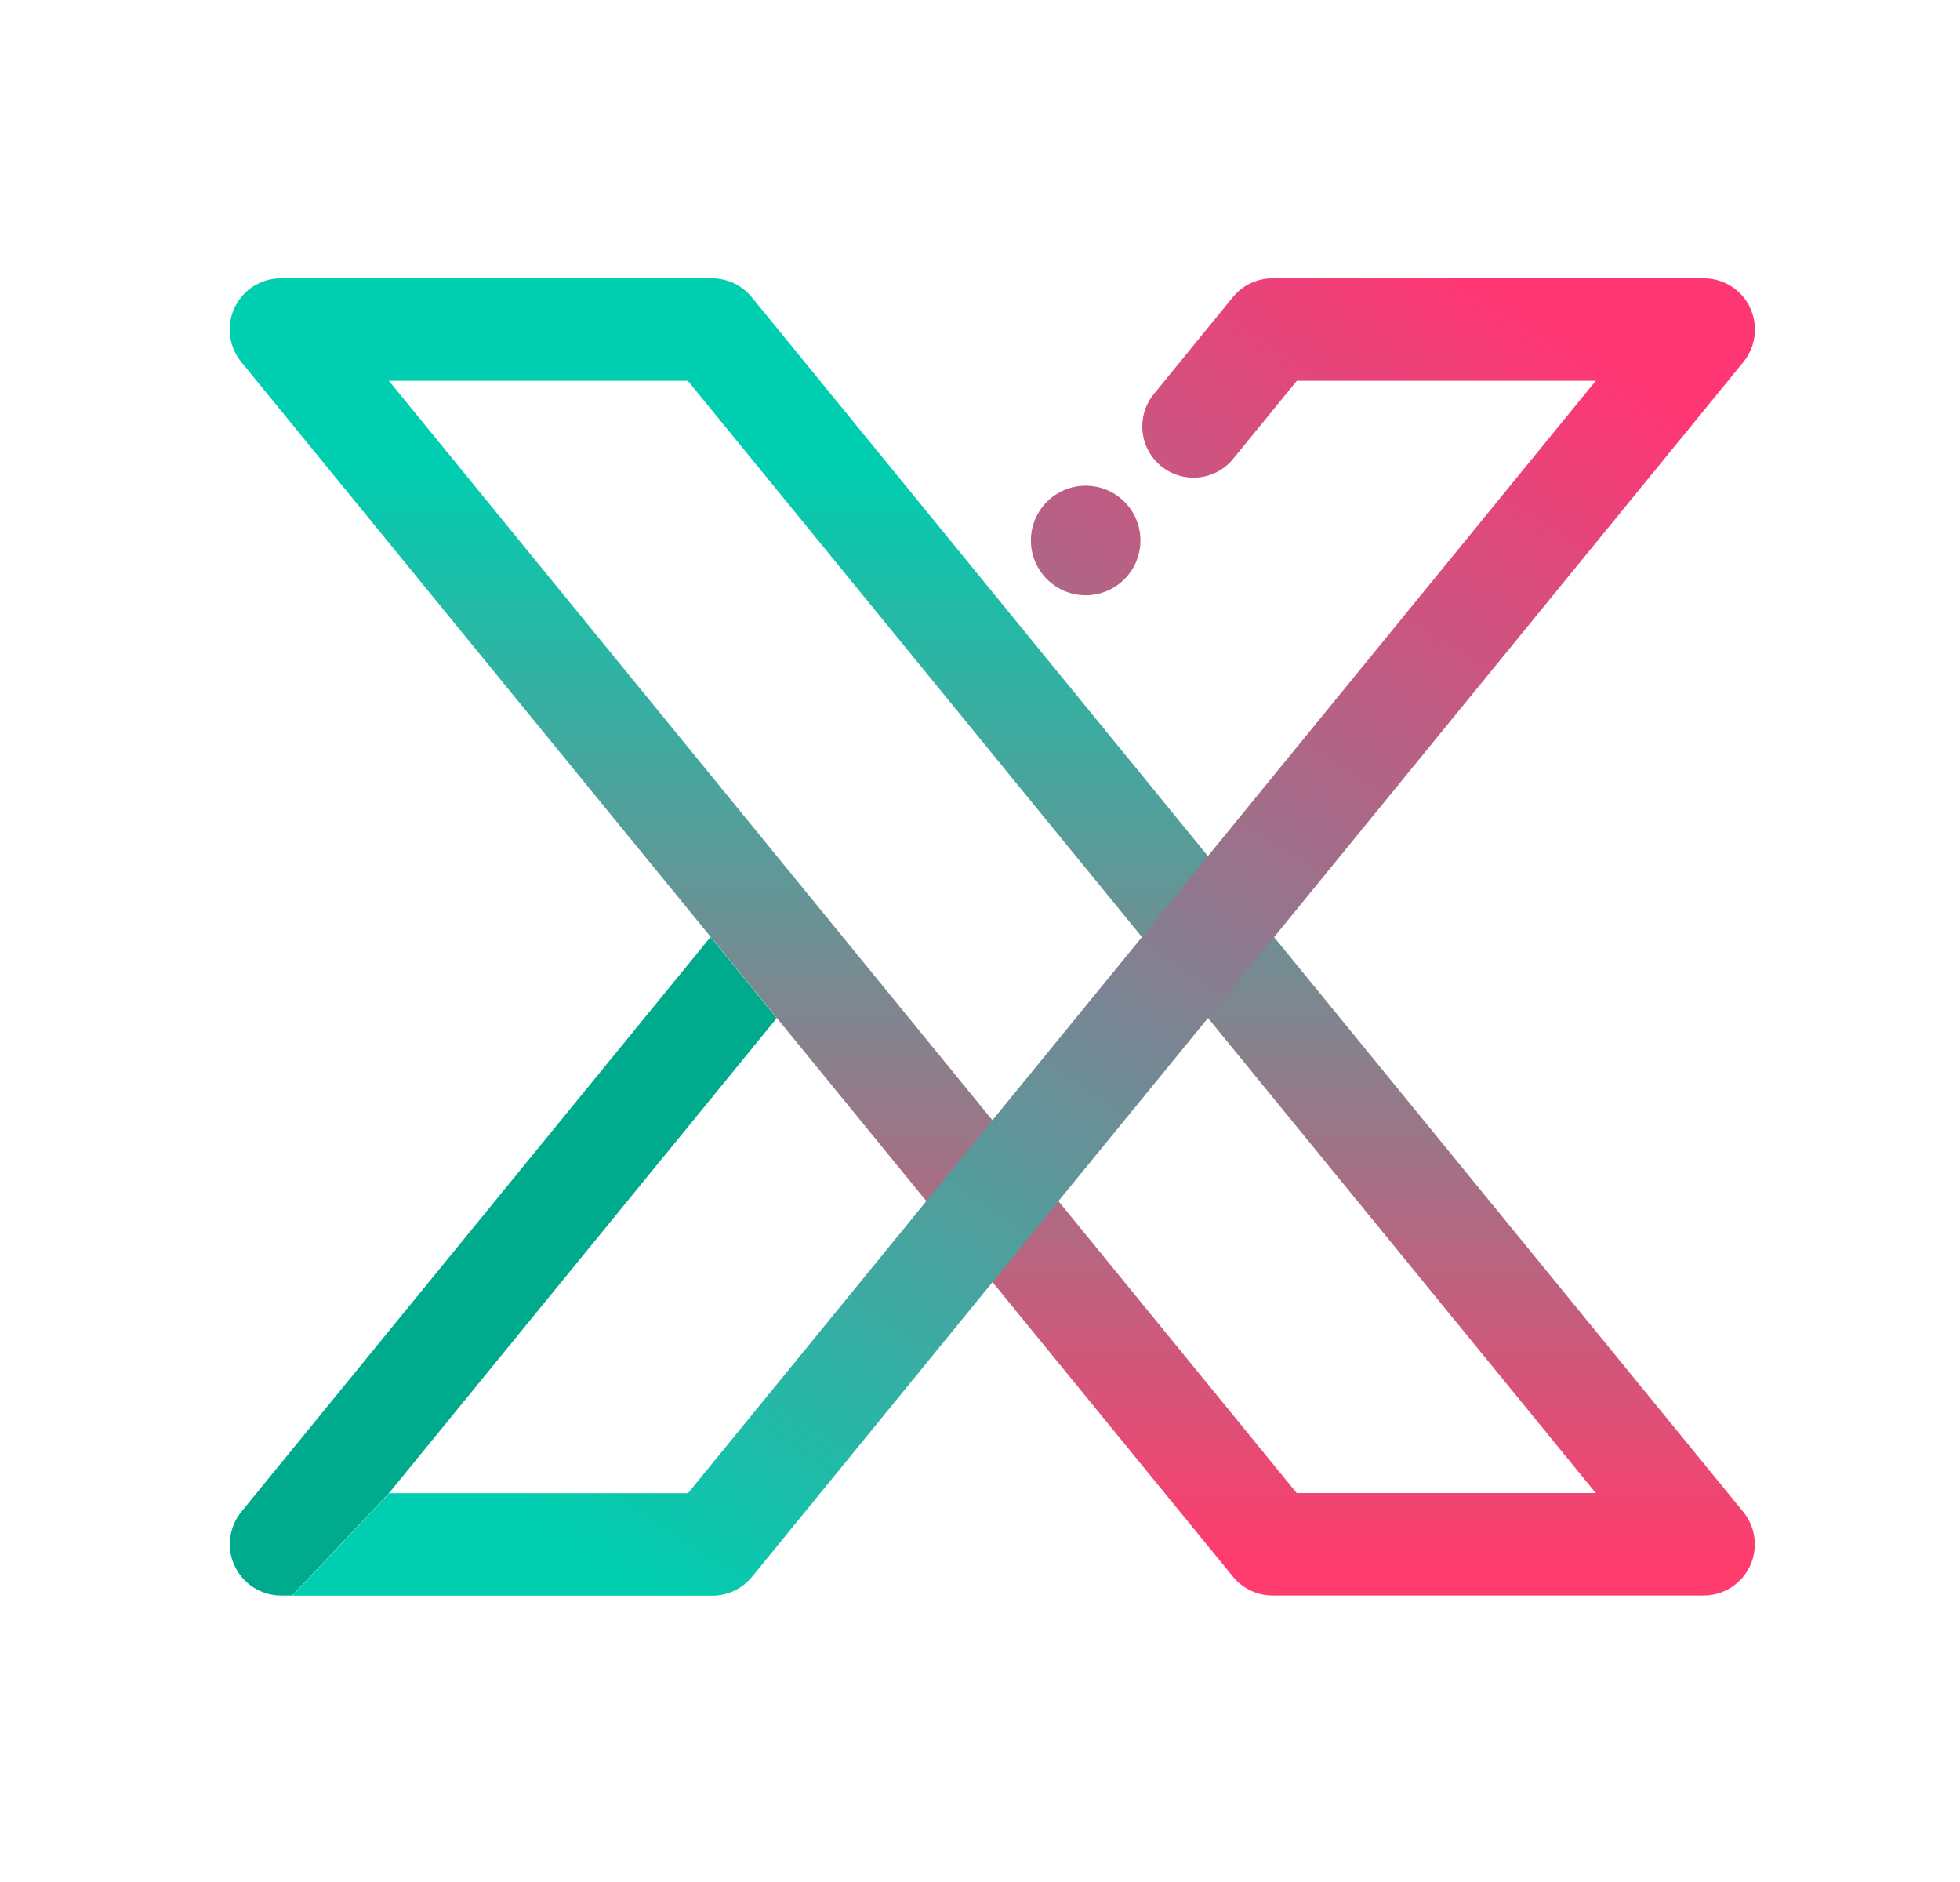
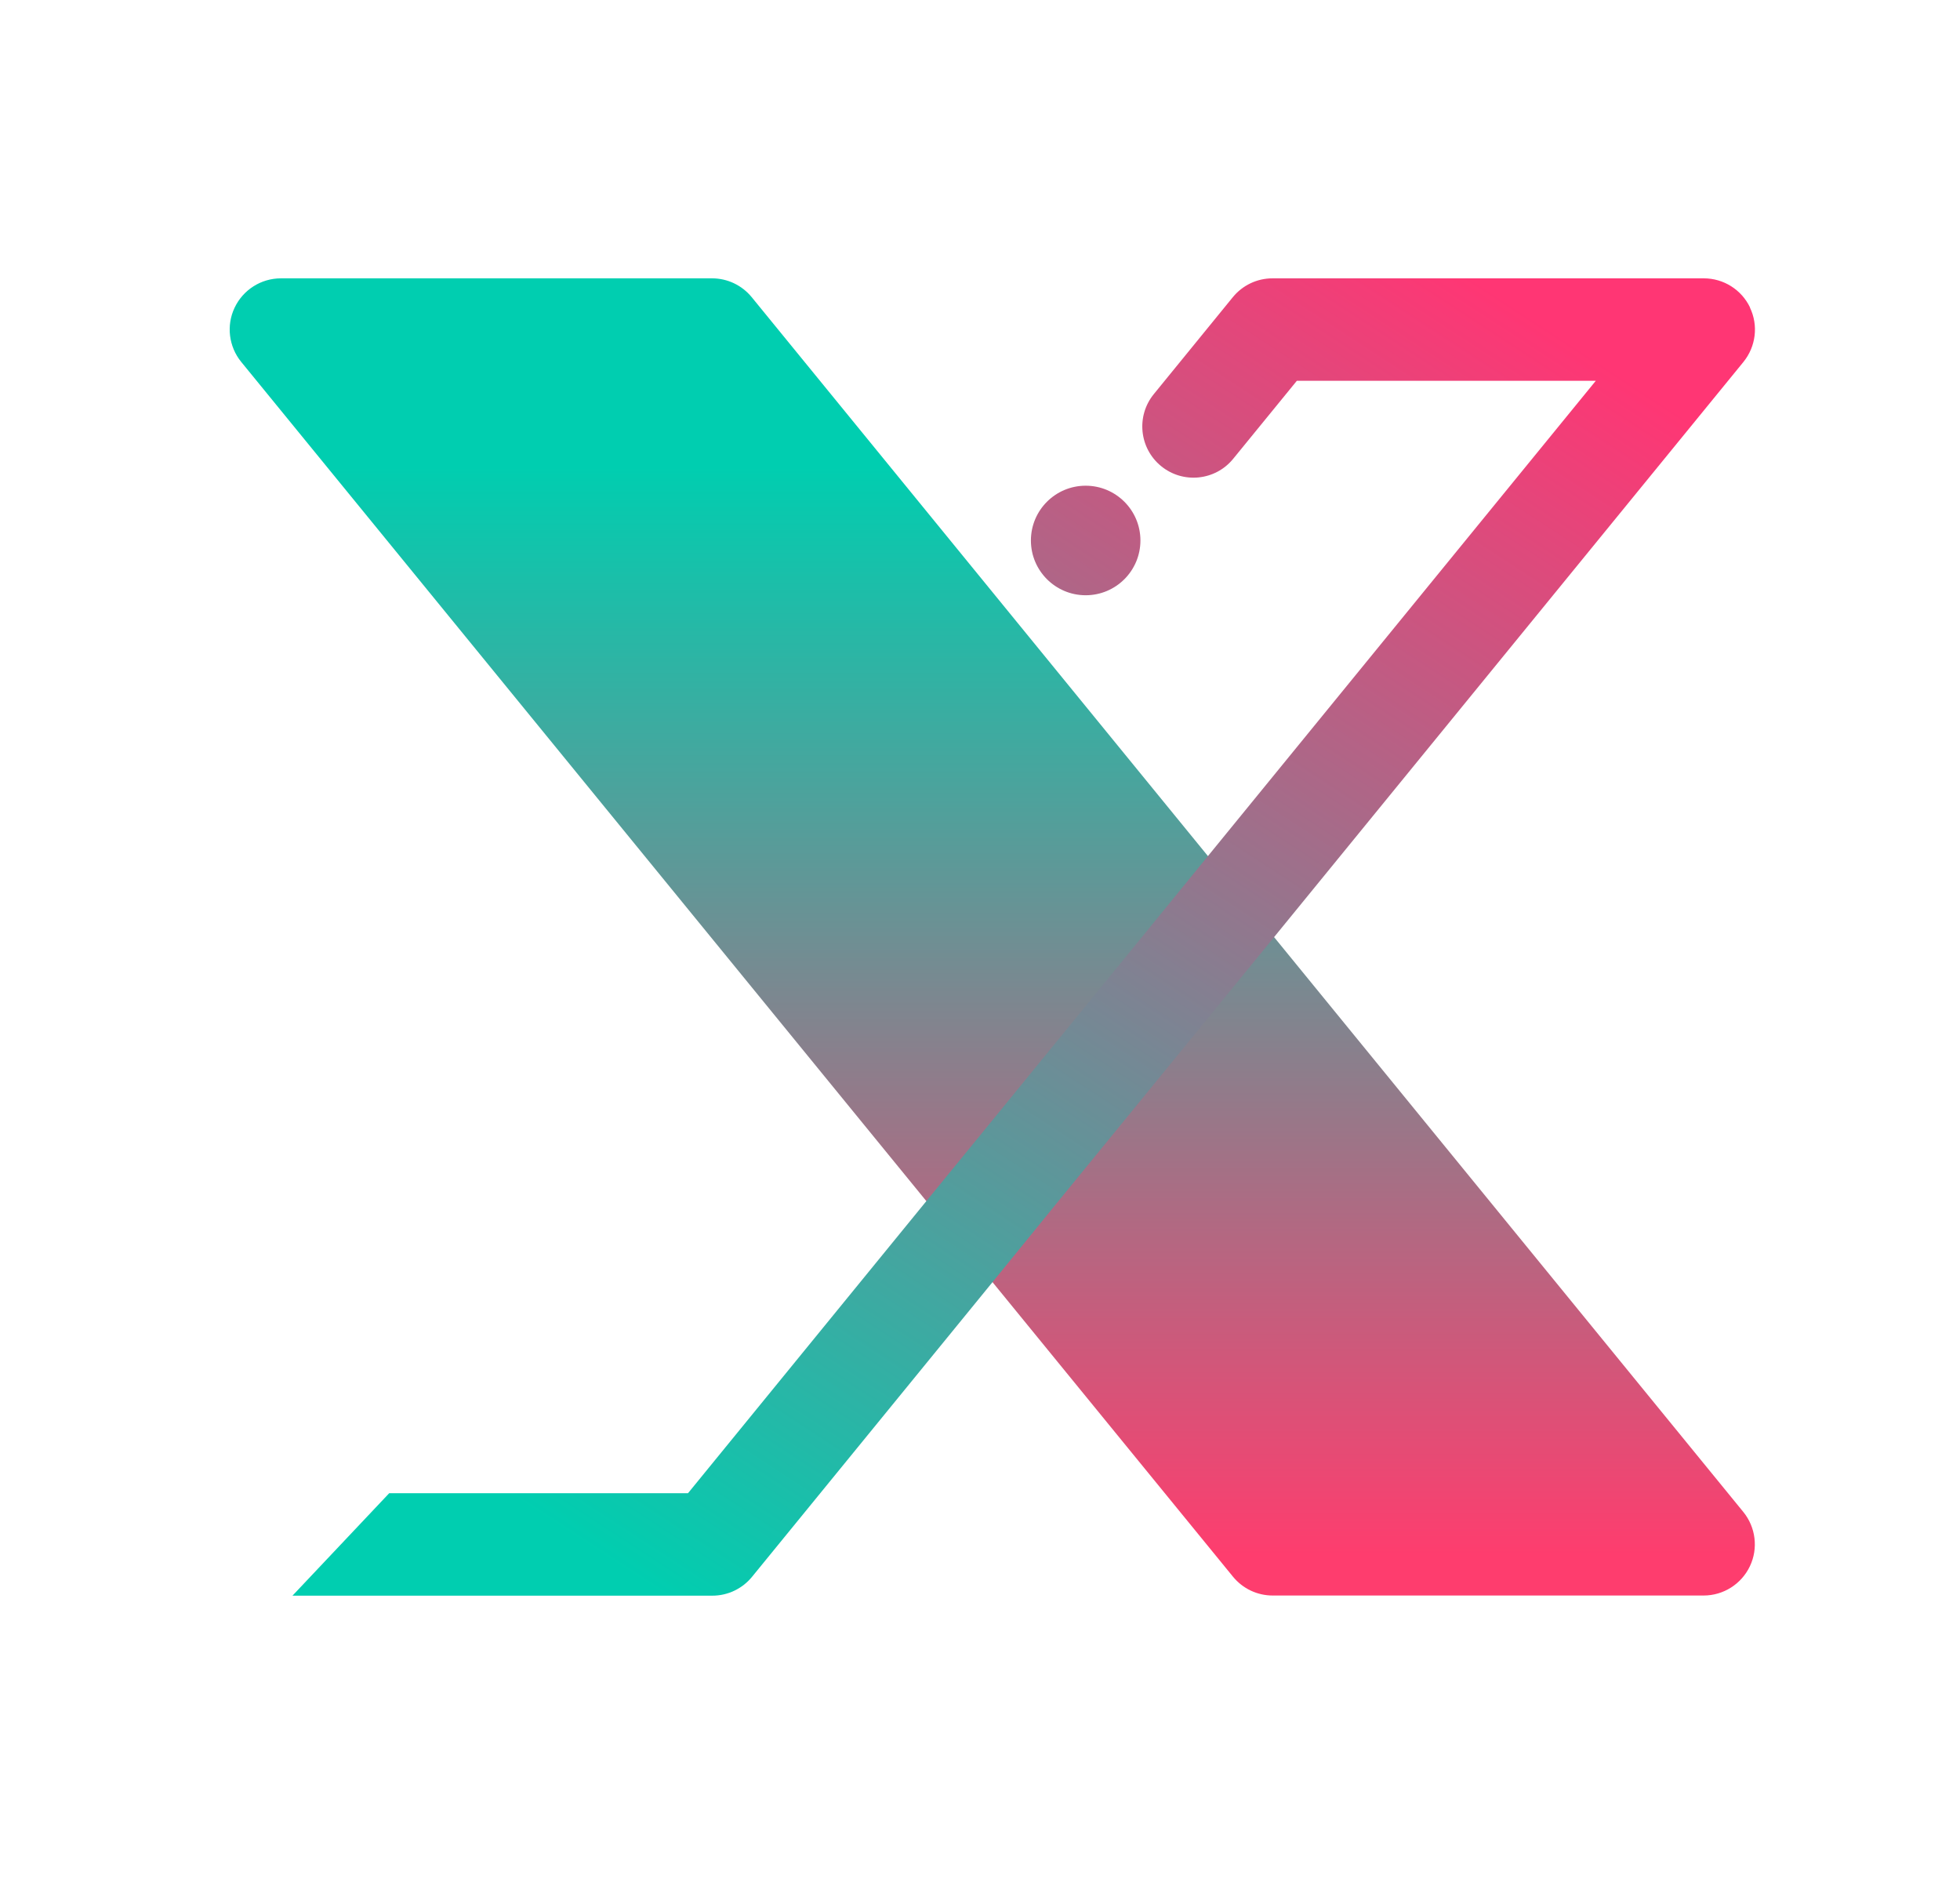
<svg xmlns="http://www.w3.org/2000/svg" id="Camada_1" data-name="Camada 1" viewBox="0 0 127.06 121.98">
  <defs>
    <style>      .cls-1 {        fill: #00aa8d;      }      .cls-1, .cls-2, .cls-3 {        stroke-width: 0px;      }      .cls-2 {        fill: url(#Gradiente_sem_nome_80);      }      .cls-3 {        fill: url(#Gradiente_sem_nome_82);      }    </style>
    <linearGradient id="Gradiente_sem_nome_80" data-name="Gradiente sem nome 80" x1="64.33" y1="100.79" x2="64.33" y2="30.23" gradientUnits="userSpaceOnUse">
      <stop offset="0" stop-color="#fe3d6e" />
      <stop offset="1" stop-color="#00ceb0" />
    </linearGradient>
    <linearGradient id="Gradiente_sem_nome_82" data-name="Gradiente sem nome 82" x1="95.57" y1="18.07" x2="40.82" y2="102.05" gradientUnits="userSpaceOnUse">
      <stop offset="0" stop-color="#ff3674" />
      <stop offset="1" stop-color="#00ceb0" />
    </linearGradient>
  </defs>
-   <path class="cls-2" d="M110.45,103.41h-27.95c-1,0-1.94-.45-2.57-1.22L15.64,23.46c-.81-.99-.98-2.37-.43-3.52.55-1.16,1.72-1.9,3-1.9h27.95c1,0,1.94.45,2.57,1.22l64.28,78.73c.81.99.98,2.37.43,3.52-.55,1.16-1.72,1.9-3,1.9ZM84.07,96.77h19.38L44.59,24.68h-19.38l58.85,72.09Z" />
-   <path class="cls-1" d="M50.36,65.98l-25.14,30.79-6.27,6.64h-.73c-1.28,0-2.45-.74-3-1.9-.56-1.15-.38-2.52.42-3.52l30.42-37.26,4.29,5.26Z" />
+   <path class="cls-2" d="M110.45,103.41h-27.95c-1,0-1.94-.45-2.57-1.22L15.64,23.46c-.81-.99-.98-2.37-.43-3.52.55-1.16,1.72-1.9,3-1.9h27.95c1,0,1.94.45,2.57,1.22l64.28,78.73c.81.99.98,2.37.43,3.52-.55,1.16-1.72,1.9-3,1.9ZM84.07,96.77h19.38h-19.38l58.85,72.09Z" />
  <path class="cls-3" d="M73.93,35.03c0,1.96-1.59,3.55-3.55,3.55s-3.55-1.59-3.55-3.55,1.59-3.55,3.55-3.55,3.55,1.59,3.55,3.55ZM113.45,19.93c-.55-1.15-1.71-1.89-3-1.89h-27.96c-1,0-1.94.45-2.57,1.22l-5.12,6.28c-1.16,1.42-.95,3.51.47,4.67,1.42,1.16,3.51.95,4.67-.47l4.13-5.06h19.38l-25.14,30.8-4.28,5.25-9.69,11.87-4.29,5.25-15.45,18.93h-19.37l-6.27,6.64h27.22c1,0,1.94-.45,2.57-1.22l15.59-19.1,4.28-5.26,9.69-11.86,4.29-5.25,30.42-37.27c.81-1,.98-2.37.42-3.53Z" />
</svg>